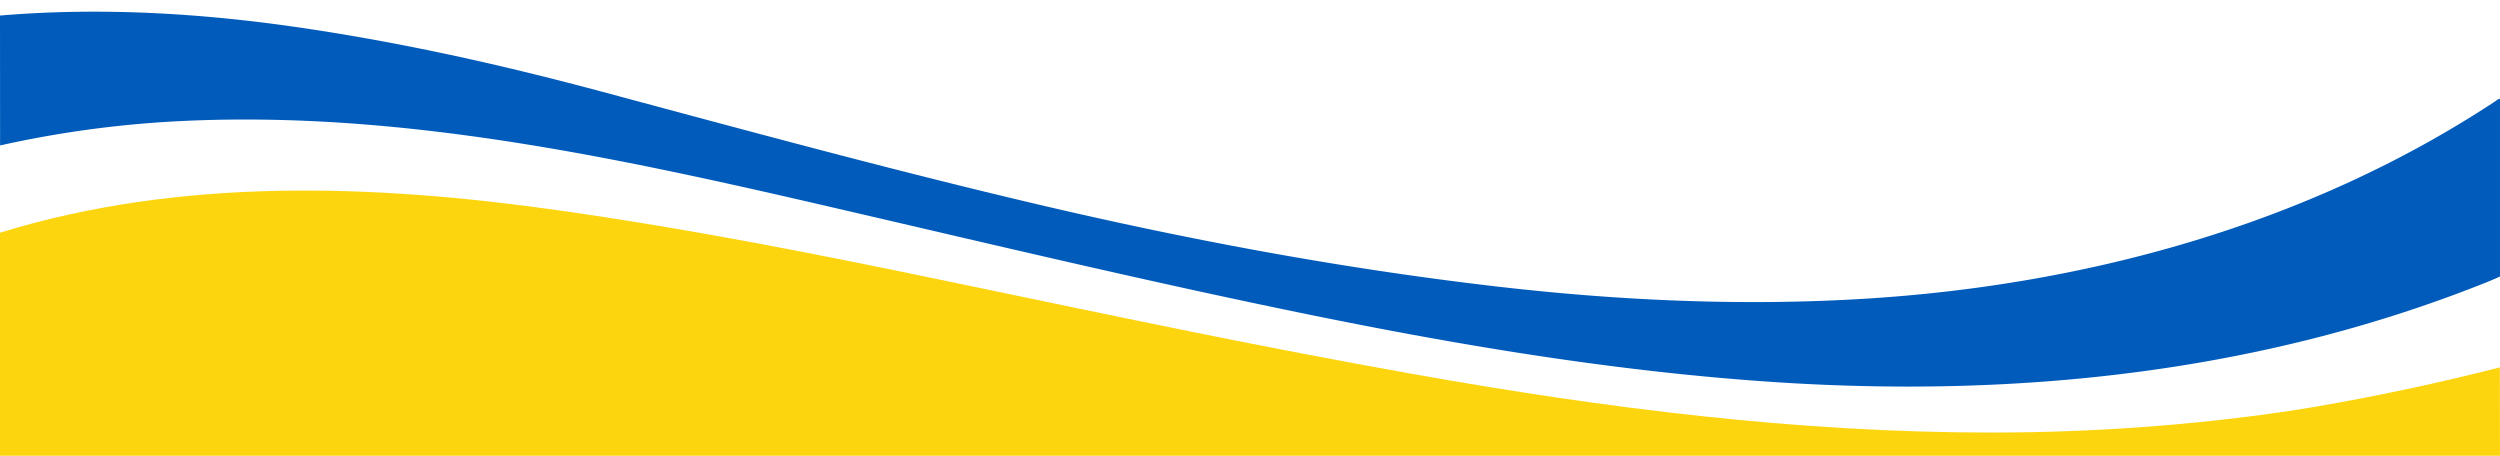
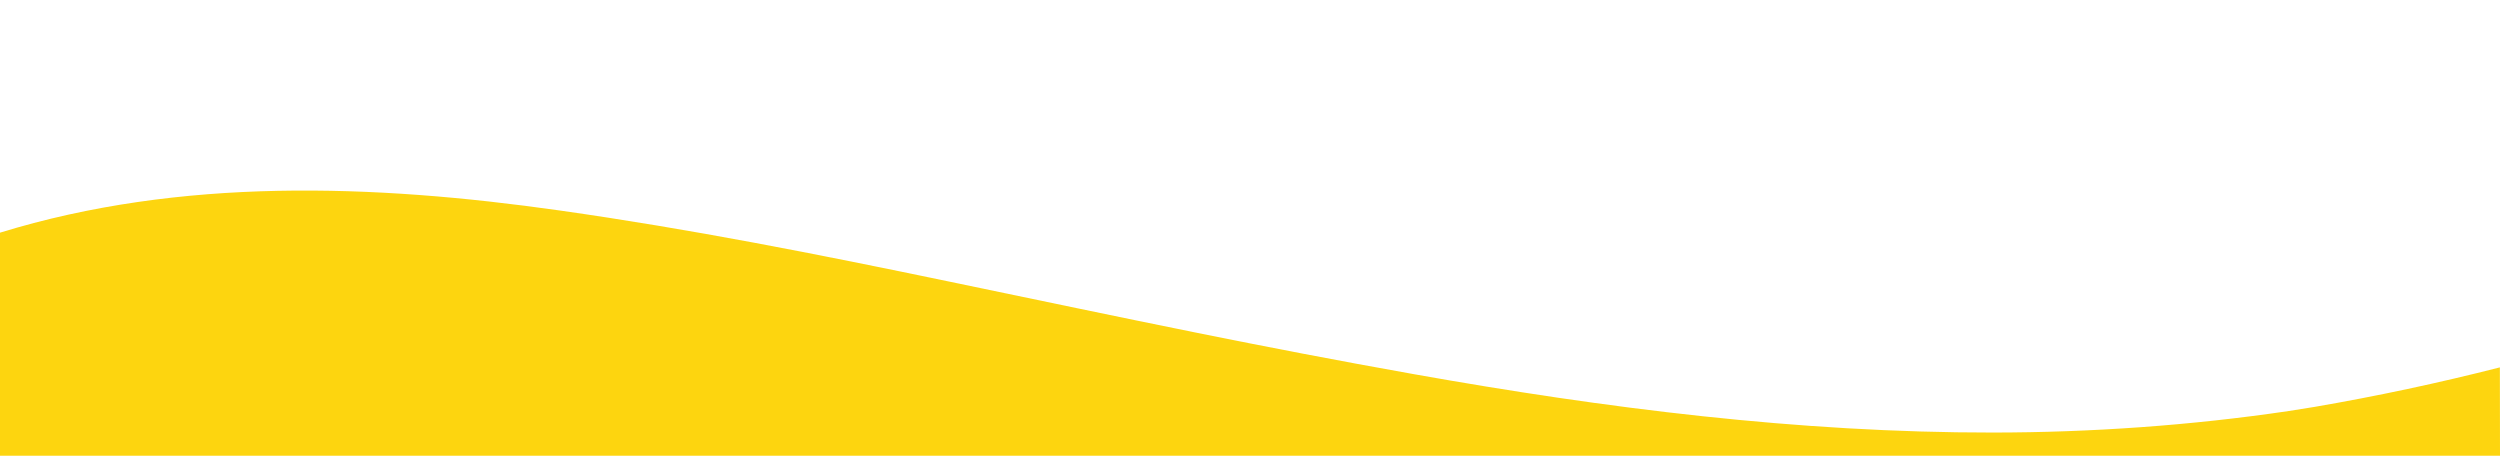
<svg xmlns="http://www.w3.org/2000/svg" version="1.1" viewBox="0 0 1920 350">
-   <path fill="#005bbb" d="   M 1920.00 76.56   L 1920.00 212.31   Q 1915.55 214.46 1907.80 217.54   C 1734.08 286.68 1546.90 305.78 1361.43 293.35   C 1242.94 285.41 1125.53 266.05 1009.27 242.40   C 884.68 217.06 760.99 187.45 637.14 158.77   C 474.37 121.08 308.19 84.87 139.94 92.93   Q 68.62 96.35 0.06 111.71   L 0.00 11.94   C 76.28 5.53 153.36 9.97 229.00 20.99   C 307.59 32.43 385.12 49.70 461.79 70.28   C 573.67 100.31 685.46 130.77 798.25 157.26   C 914.23 184.49 1031.55 206.39 1149.93 220.08   C 1243.20 230.87 1337.66 235.15 1431.00 229.50   C 1600.91 219.22 1771.57 172.82 1914.84 78.80   Q 1916.92 77.44 1918.93 75.99   A 0.64 0.63 57.4 0 1 1919.86 76.20   Q 1919.95 76.35 1920.00 76.56   Z" />
  <path fill="#fdd50f" d="   M 1919.90 282.14   L 1920.00 350.00   L 0.00 350.00   L 0.00 178.69   C 138.74 136.02 286.82 141.34 429.82 161.65   C 530.30 175.91 627.07 195.04 729.58 216.38   C 872.91 246.22 966.81 266.16 1086.07 287.40   C 1232.81 313.53 1381.22 332.31 1530.50 332.20   C 1606.01 332.14 1682.61 326.78 1757.80 315.66   Q 1767.44 314.23 1777.54 312.50   Q 1849.32 300.16 1919.90 282.14   Z" />
</svg>